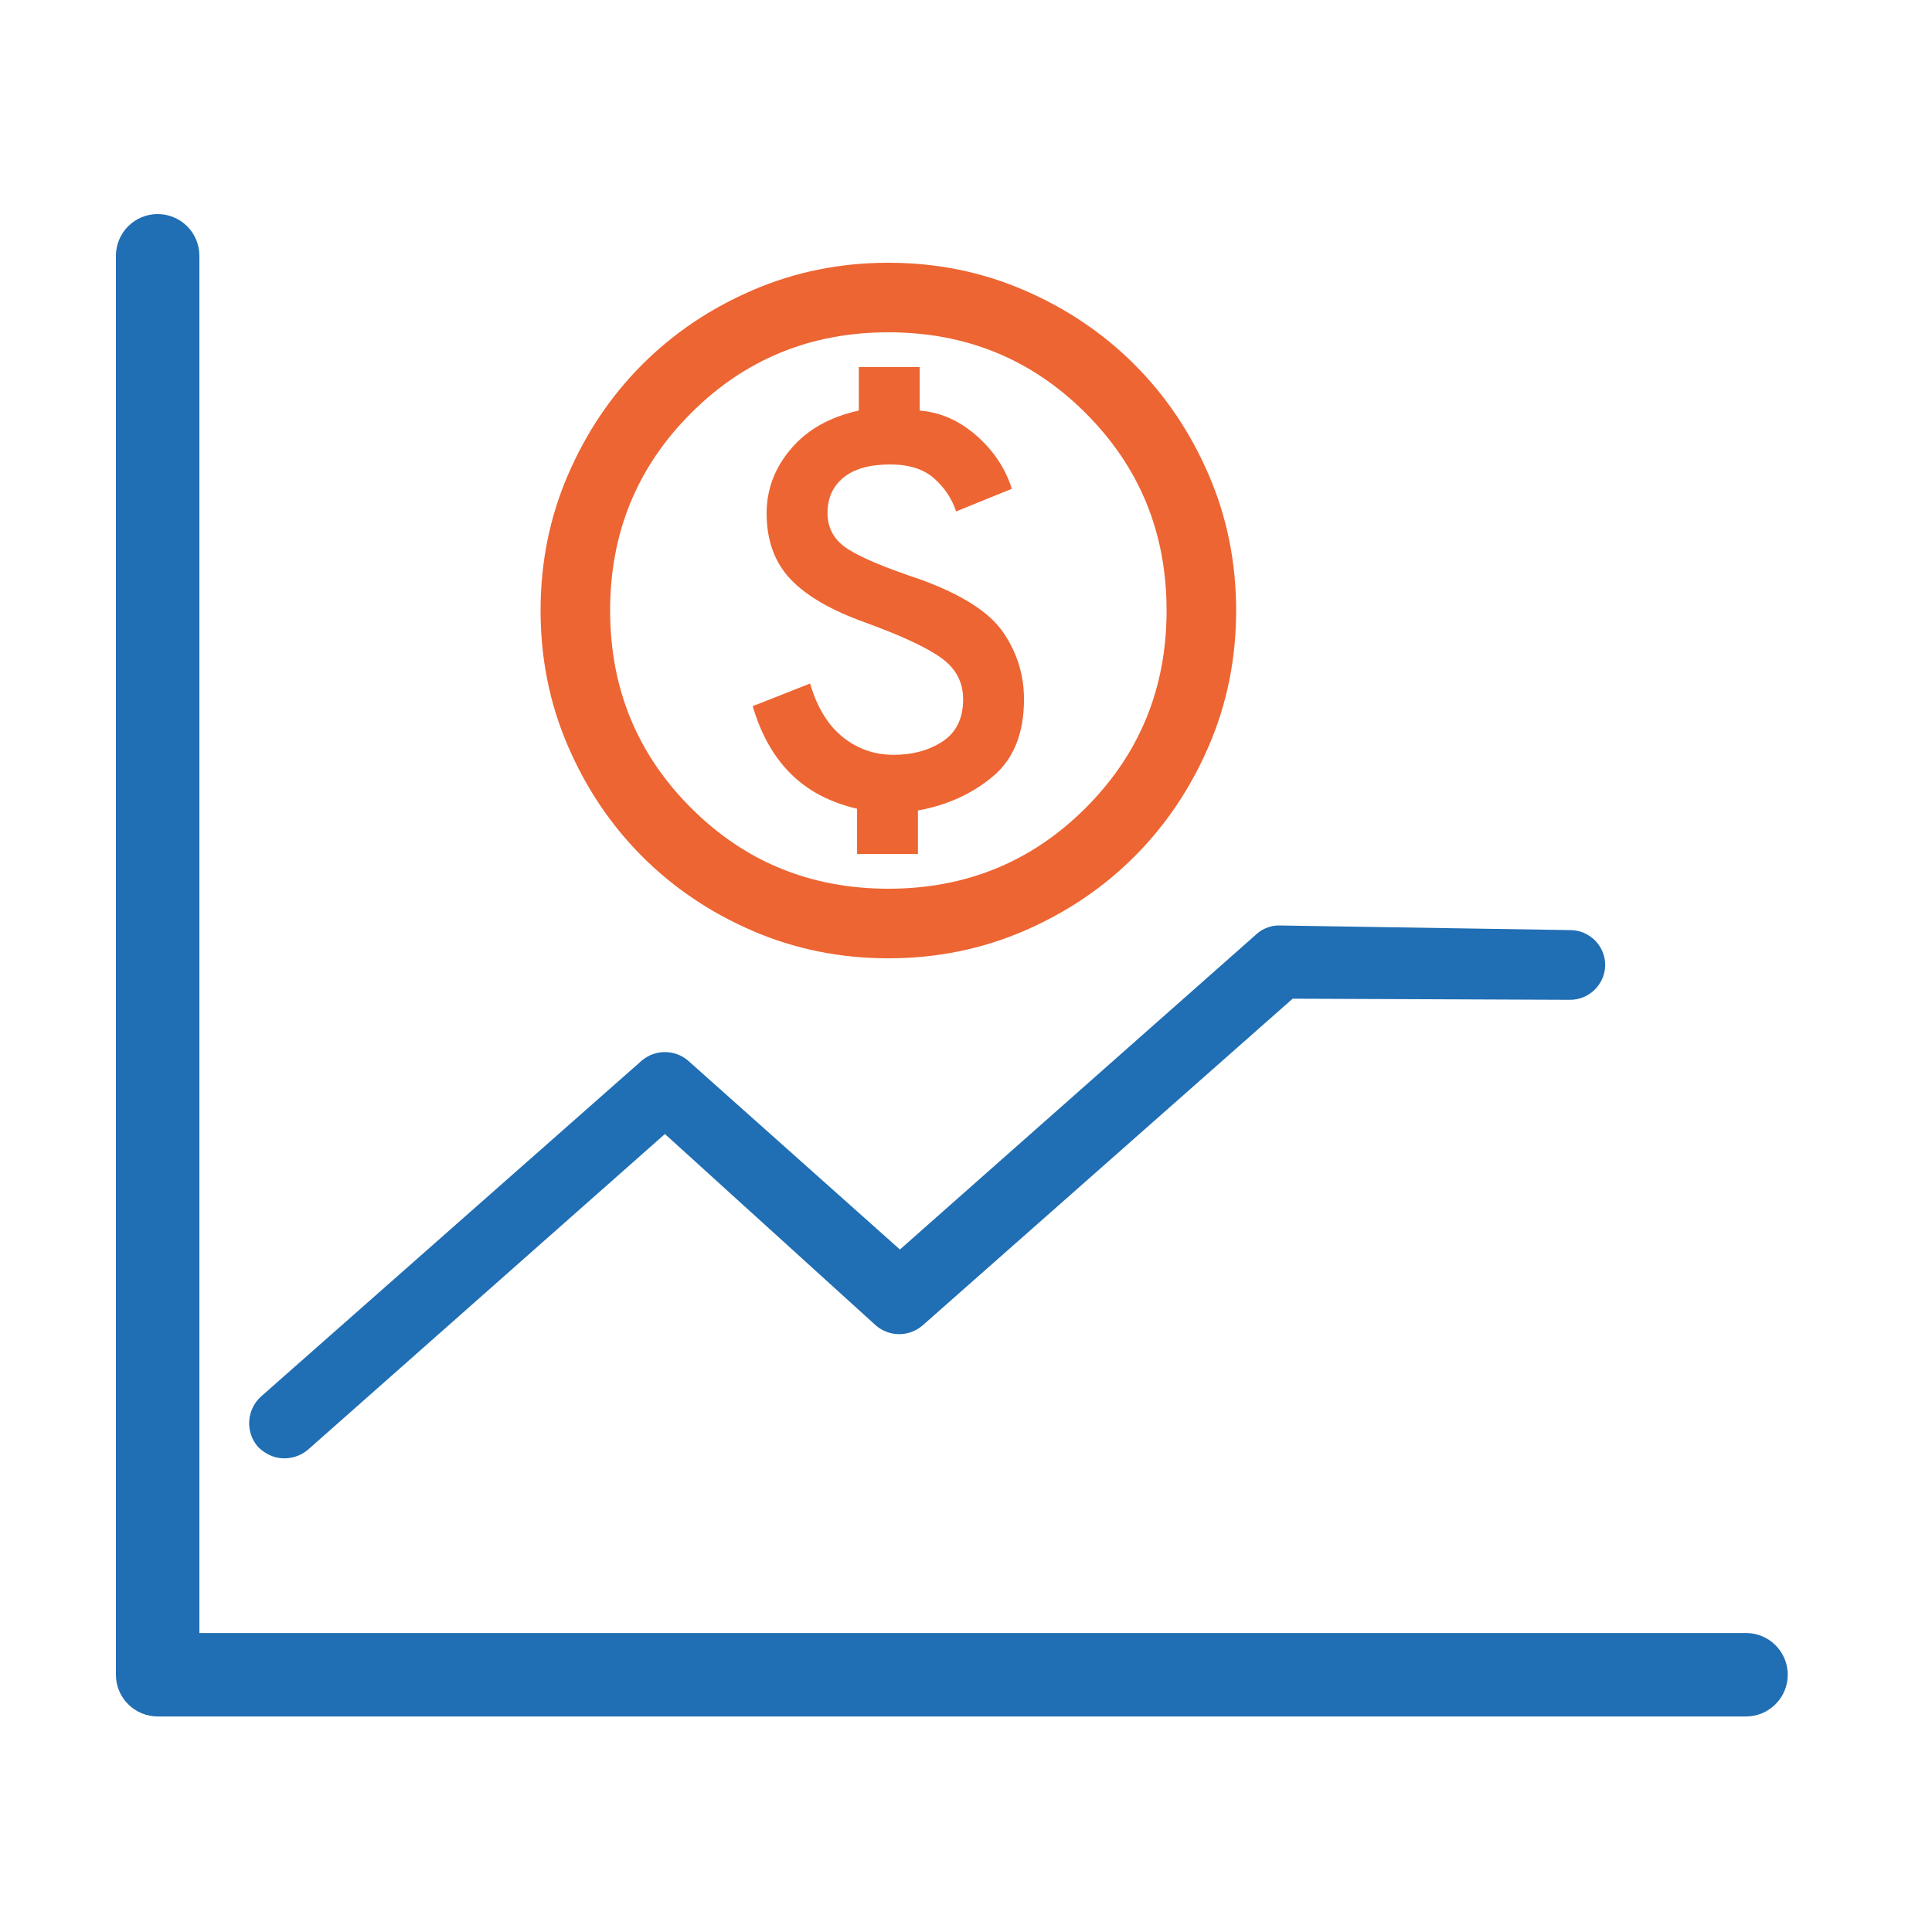
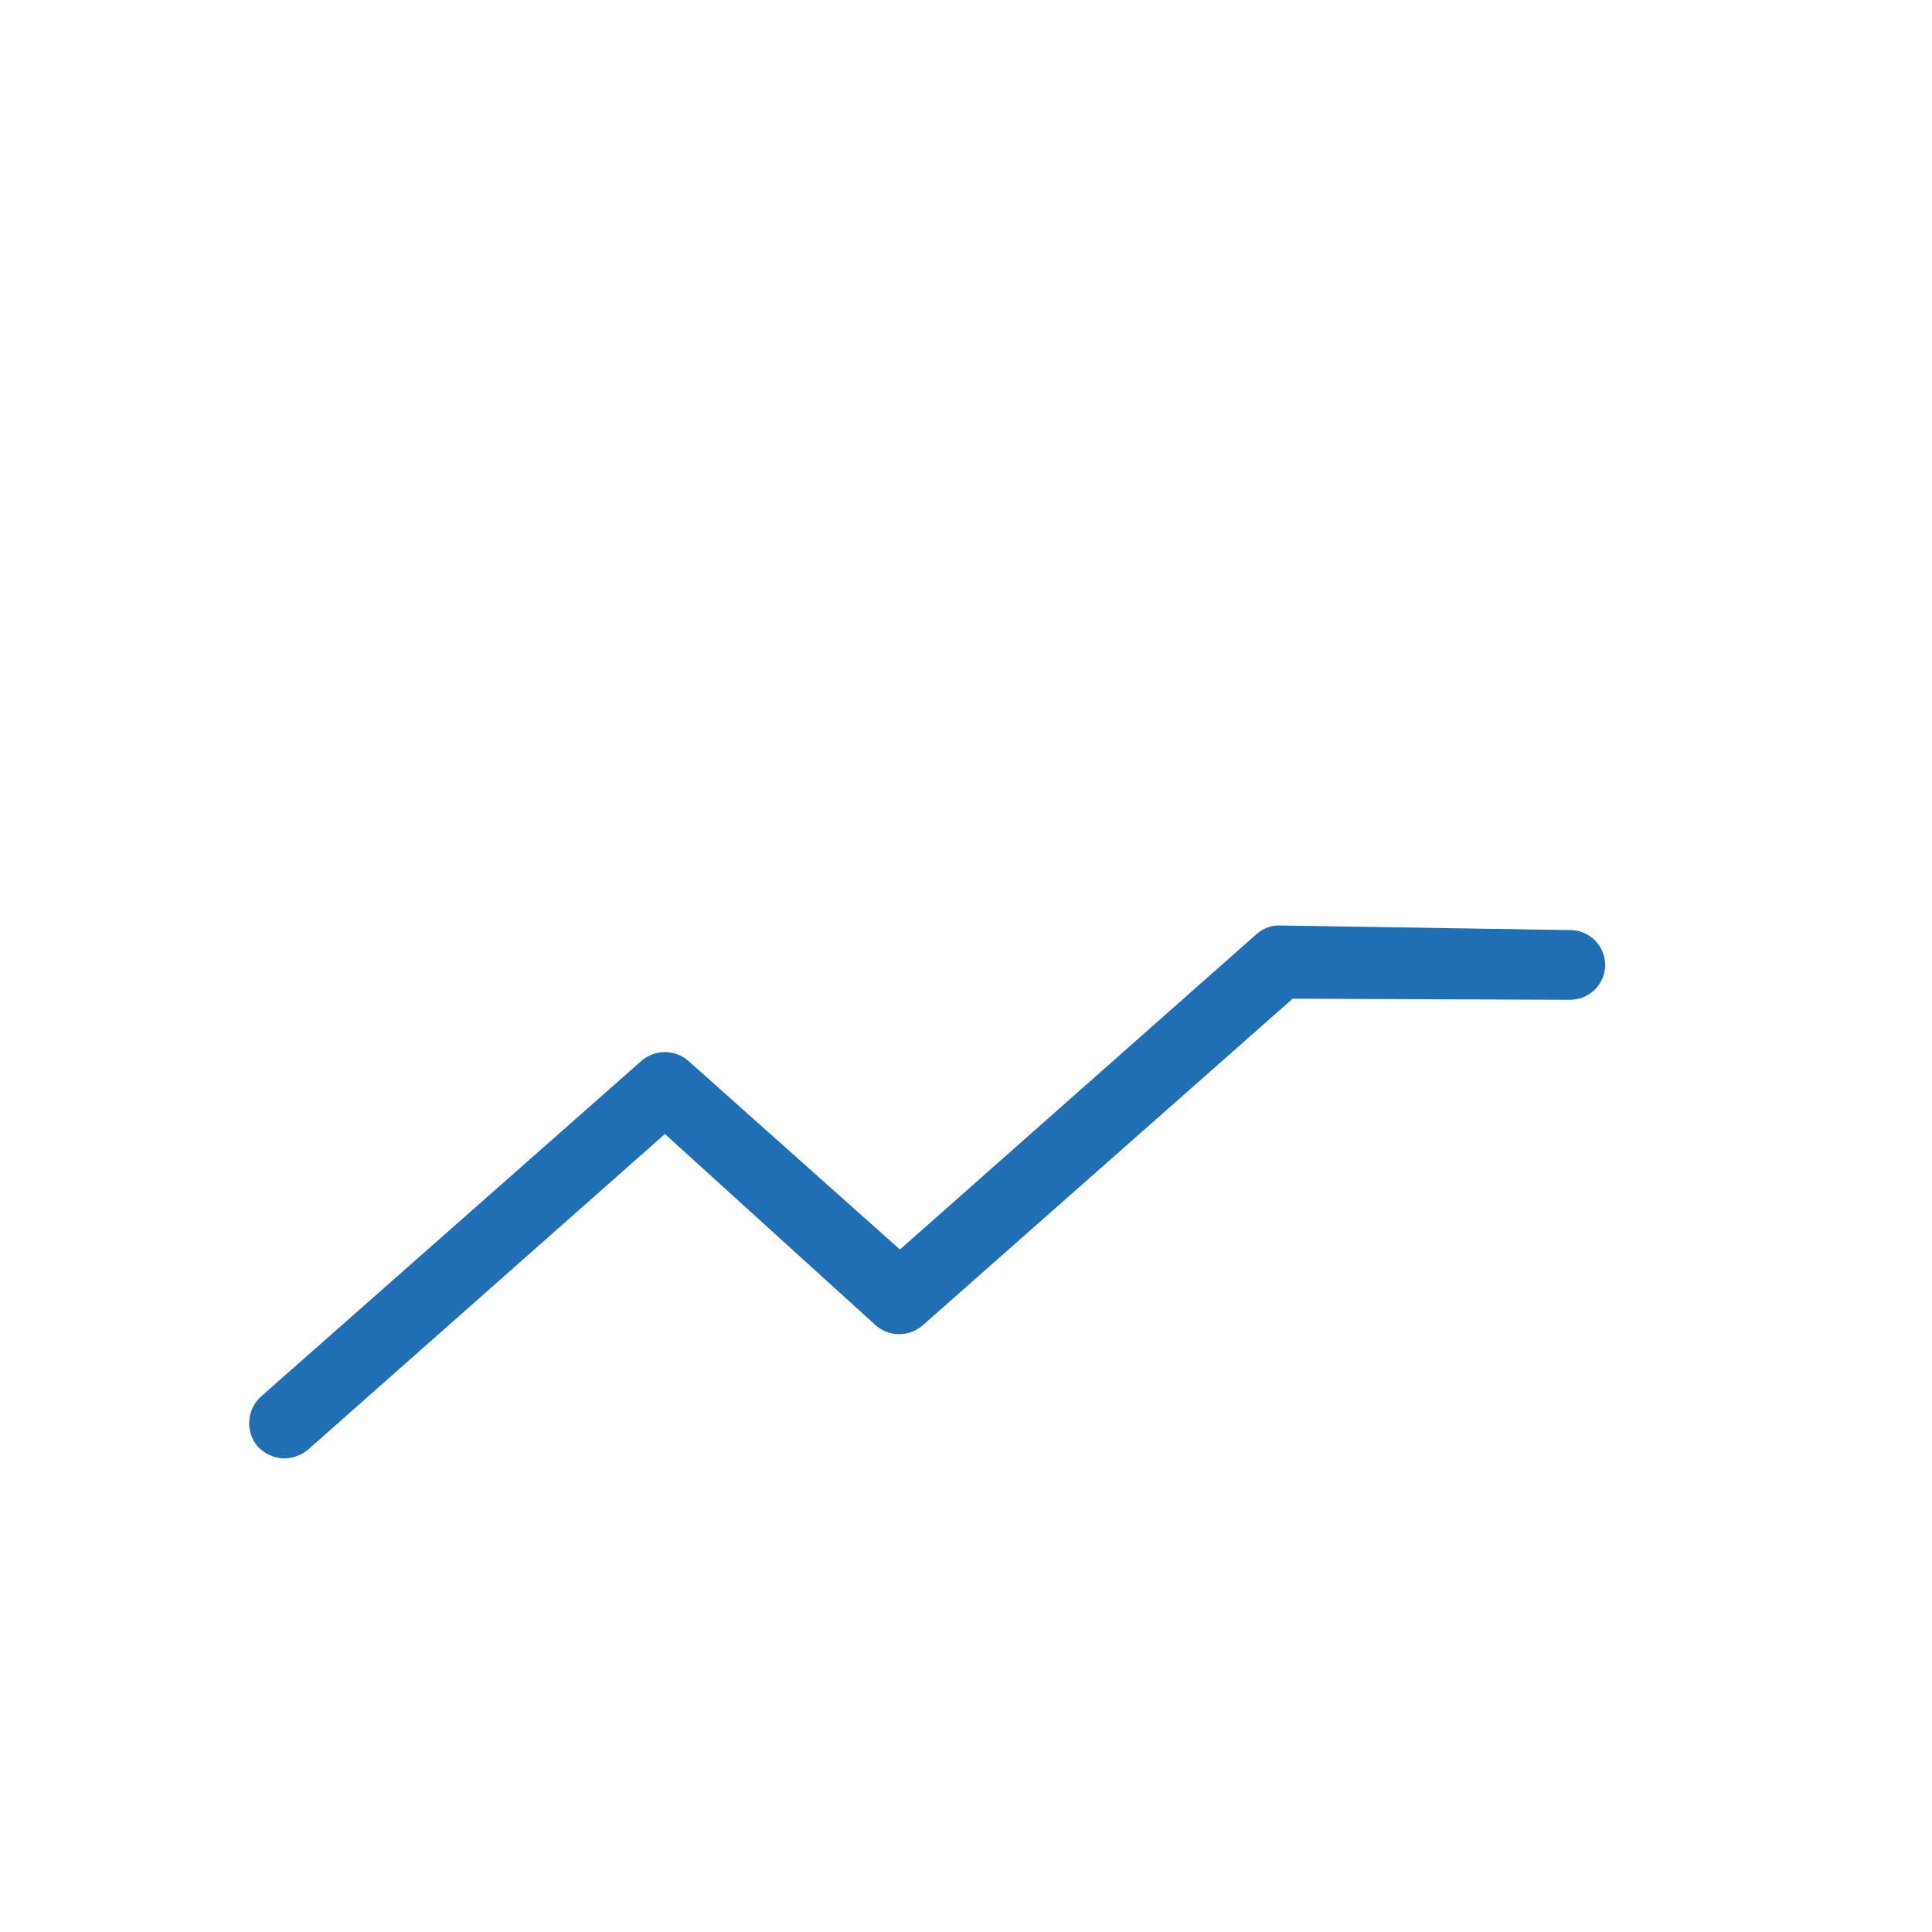
<svg xmlns="http://www.w3.org/2000/svg" width="50" height="50" viewBox="0 0 50 50" fill="none">
-   <rect width="50" height="50" fill="white" />
-   <path d="M45.187 44.422H4.08C3.794 44.422 3.519 44.308 3.316 44.105C3.114 43.903 3 43.628 3 43.342V6.62C3 6.334 3.114 6.059 3.316 5.856C3.519 5.654 3.794 5.54 4.08 5.54C4.366 5.54 4.641 5.654 4.844 5.856C5.046 6.059 5.16 6.334 5.16 6.62V42.262H45.187C45.473 42.262 45.748 42.375 45.95 42.578C46.153 42.781 46.267 43.055 46.267 43.342C46.267 43.628 46.153 43.903 45.95 44.105C45.748 44.308 45.473 44.422 45.187 44.422Z" fill="#206EB3" />
  <path d="M7.125 37.712C6.953 37.662 6.797 37.568 6.672 37.439C6.514 37.255 6.434 37.016 6.45 36.773C6.466 36.53 6.576 36.303 6.757 36.14L16.607 27.45C16.775 27.306 16.989 27.227 17.209 27.228C17.43 27.228 17.643 27.307 17.81 27.451L23.29 32.337L32.532 24.163C32.703 24.015 32.926 23.939 33.152 23.952L40.643 24.071C40.762 24.072 40.88 24.096 40.99 24.143C41.1 24.19 41.2 24.258 41.284 24.343C41.367 24.429 41.433 24.53 41.478 24.641C41.522 24.753 41.544 24.872 41.543 24.992C41.535 25.233 41.432 25.46 41.258 25.626C41.083 25.791 40.85 25.881 40.611 25.875L33.454 25.846L23.872 34.306C23.703 34.449 23.49 34.528 23.269 34.528C23.049 34.527 22.836 34.448 22.669 34.304L17.208 29.348L7.966 37.522C7.851 37.618 7.715 37.685 7.568 37.718C7.422 37.751 7.27 37.749 7.125 37.712Z" fill="#206EB3" />
  <mask id="mask0_317_298" style="mask-type:alpha" maskUnits="userSpaceOnUse" x="12" y="5" width="22" height="22">
    <rect x="12.188" y="5" width="21.601" height="21.601" fill="#D9D9D9" />
  </mask>
  <g mask="url(#mask0_317_298)">
-     <path d="M22.181 22.101H23.756V20.975C24.506 20.84 25.151 20.548 25.691 20.098C26.231 19.648 26.501 18.98 26.501 18.095C26.501 17.465 26.321 16.888 25.961 16.363C25.601 15.838 24.881 15.38 23.801 14.99C22.901 14.69 22.278 14.428 21.933 14.203C21.588 13.978 21.416 13.67 21.416 13.28C21.416 12.89 21.554 12.583 21.832 12.357C22.109 12.133 22.511 12.02 23.036 12.02C23.516 12.02 23.891 12.136 24.161 12.369C24.431 12.601 24.626 12.89 24.746 13.235L26.186 12.65C26.021 12.125 25.717 11.668 25.274 11.277C24.832 10.887 24.341 10.67 23.801 10.625V9.5H22.226V10.625C21.476 10.79 20.89 11.12 20.471 11.615C20.05 12.11 19.84 12.665 19.84 13.28C19.84 13.985 20.047 14.555 20.459 14.99C20.872 15.425 21.521 15.8 22.406 16.115C23.351 16.46 24.007 16.768 24.374 17.038C24.742 17.308 24.926 17.66 24.926 18.095C24.926 18.59 24.749 18.954 24.397 19.187C24.044 19.419 23.621 19.535 23.126 19.535C22.631 19.535 22.192 19.382 21.809 19.074C21.427 18.767 21.145 18.305 20.965 17.69L19.48 18.275C19.691 18.995 20.017 19.577 20.459 20.019C20.902 20.462 21.476 20.765 22.181 20.93V22.101ZM22.991 24.801C21.746 24.801 20.576 24.564 19.48 24.092C18.385 23.619 17.433 22.978 16.623 22.168C15.813 21.358 15.171 20.405 14.699 19.31C14.226 18.215 13.99 17.045 13.99 15.8C13.99 14.555 14.226 13.385 14.699 12.29C15.171 11.195 15.813 10.242 16.623 9.432C17.433 8.622 18.385 7.981 19.48 7.509C20.576 7.036 21.746 6.8 22.991 6.8C24.236 6.8 25.406 7.036 26.501 7.509C27.596 7.981 28.548 8.622 29.358 9.432C30.168 10.242 30.81 11.195 31.282 12.29C31.755 13.385 31.991 14.555 31.991 15.8C31.991 17.045 31.755 18.215 31.282 19.31C30.81 20.405 30.168 21.358 29.358 22.168C28.548 22.978 27.596 23.619 26.501 24.092C25.406 24.564 24.236 24.801 22.991 24.801ZM22.991 23C25.001 23 26.703 22.303 28.098 20.908C29.493 19.513 30.191 17.81 30.191 15.8C30.191 13.79 29.493 12.088 28.098 10.693C26.703 9.297 25.001 8.6 22.991 8.6C20.98 8.6 19.278 9.297 17.883 10.693C16.488 12.088 15.79 13.79 15.79 15.8C15.79 17.81 16.488 19.513 17.883 20.908C19.278 22.303 20.98 23 22.991 23Z" fill="#ED6532" />
-   </g>
+     </g>
</svg>